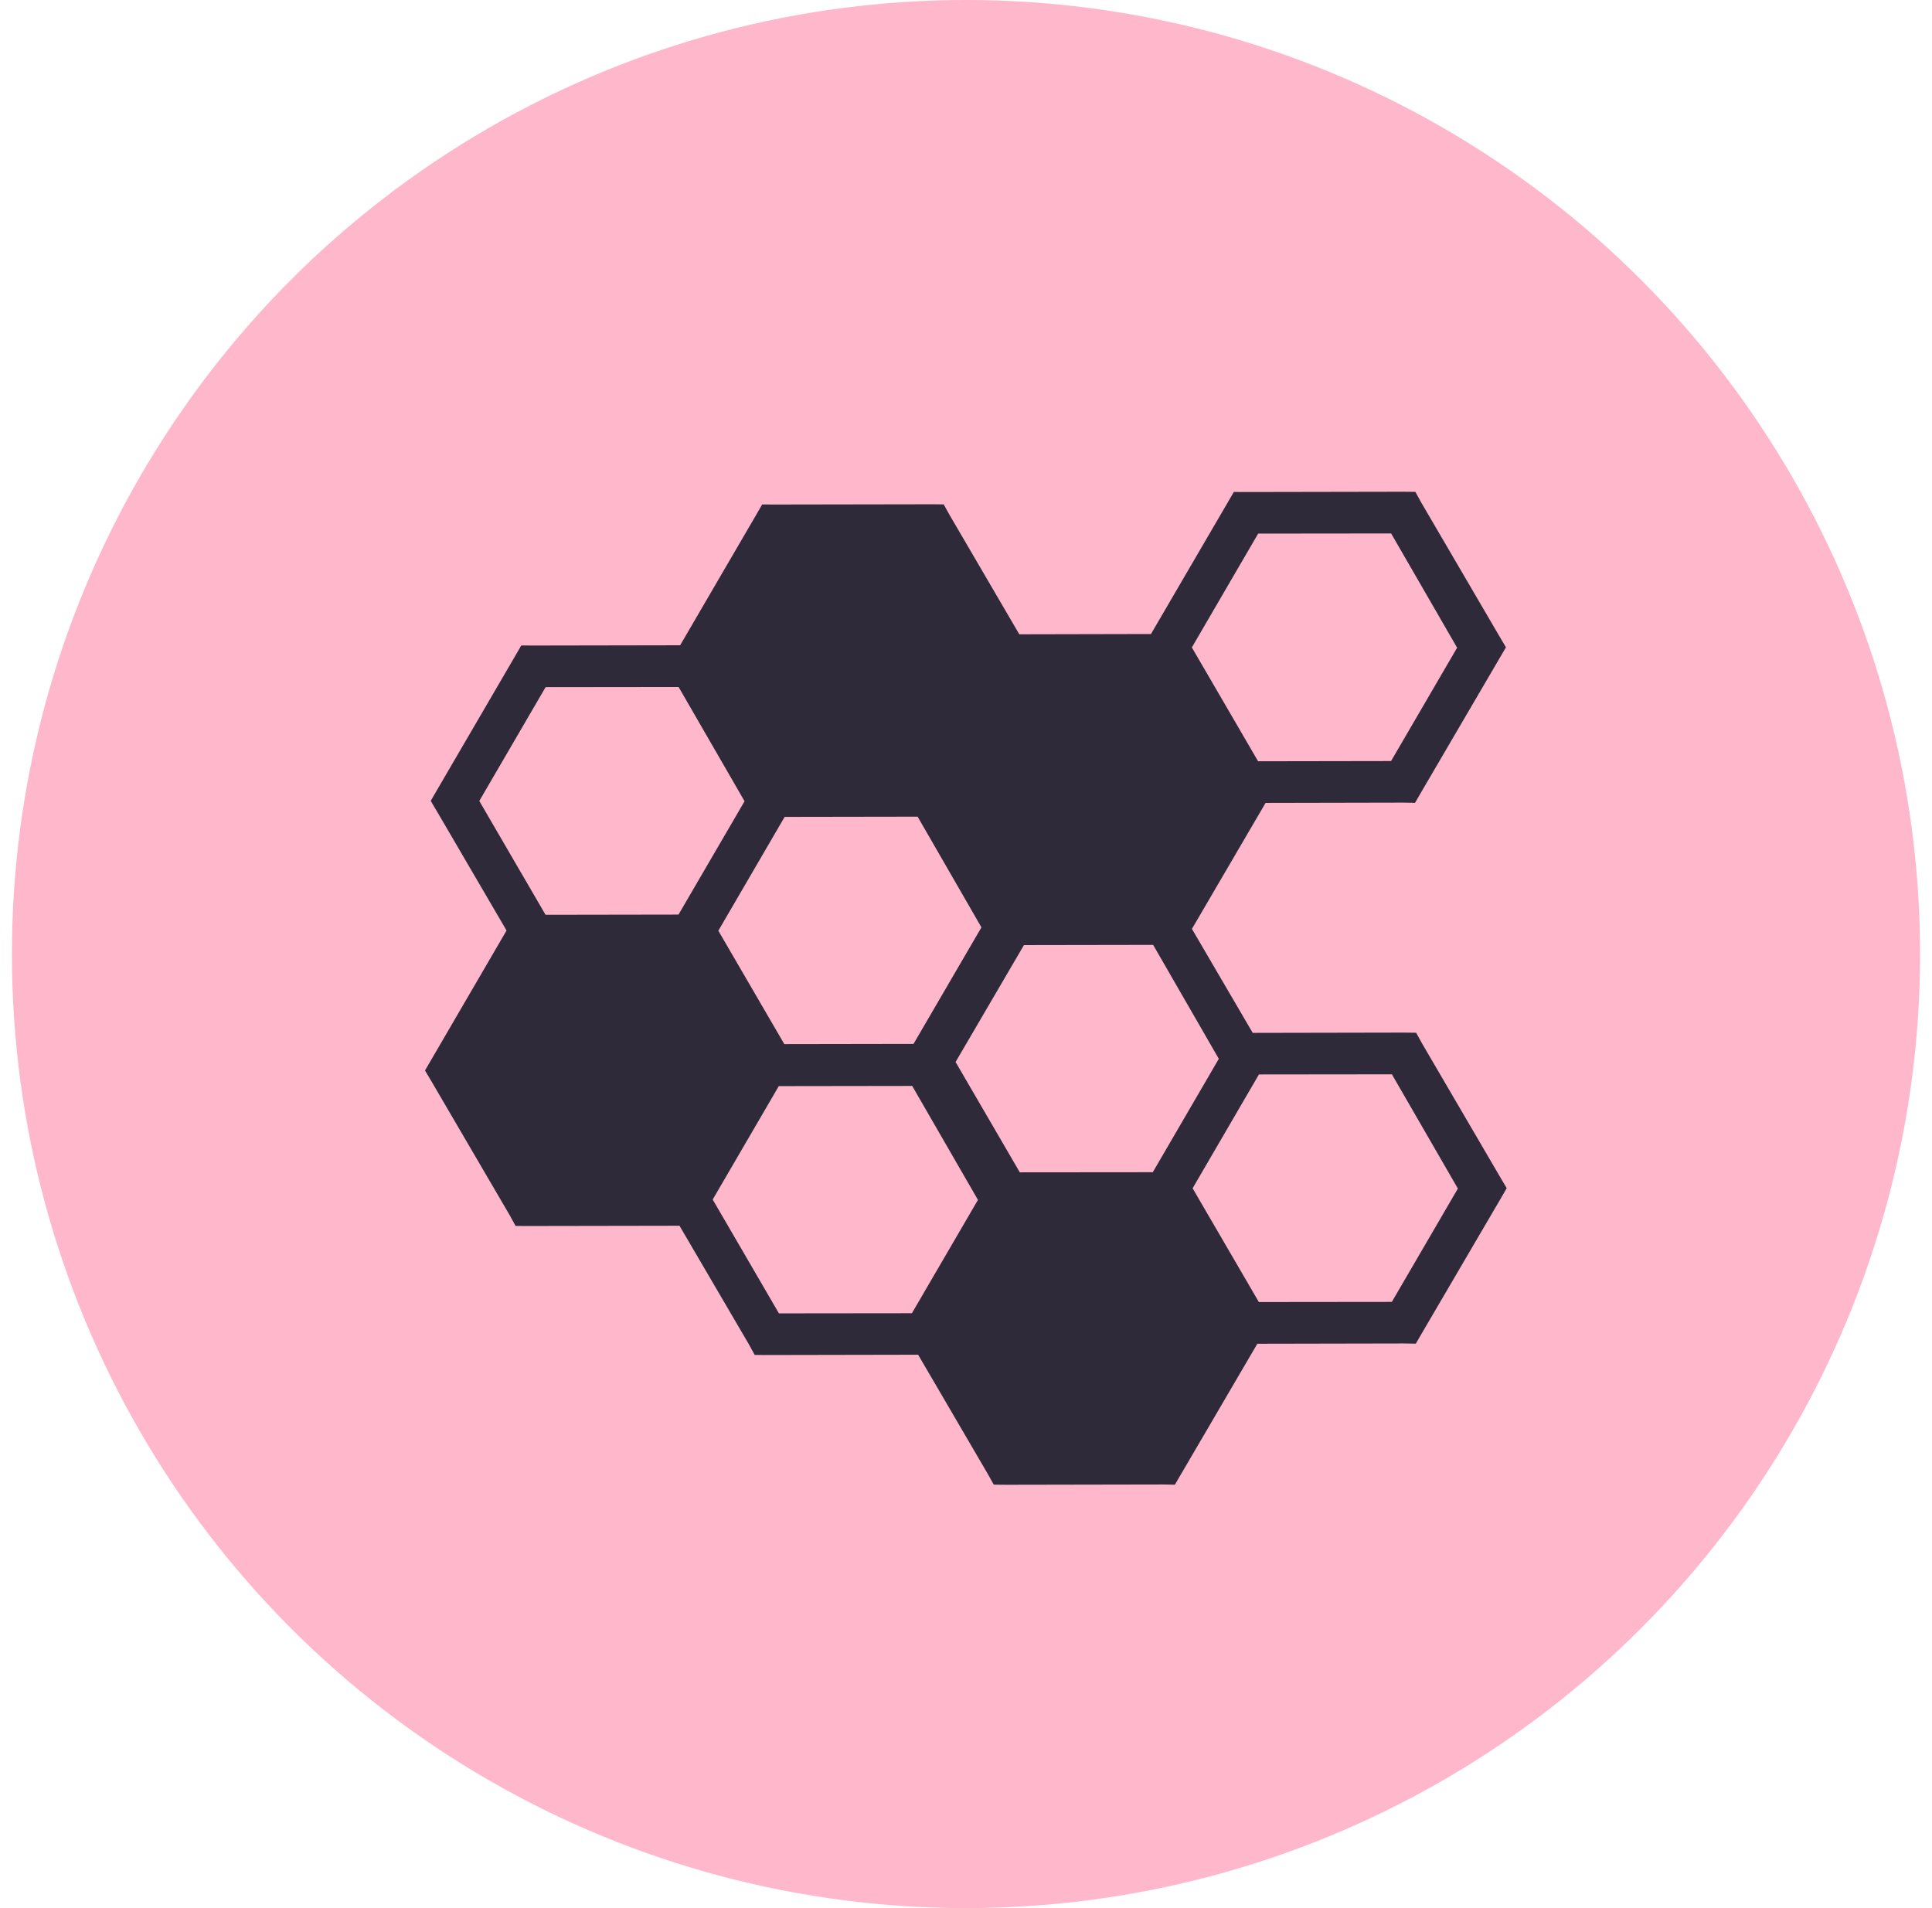
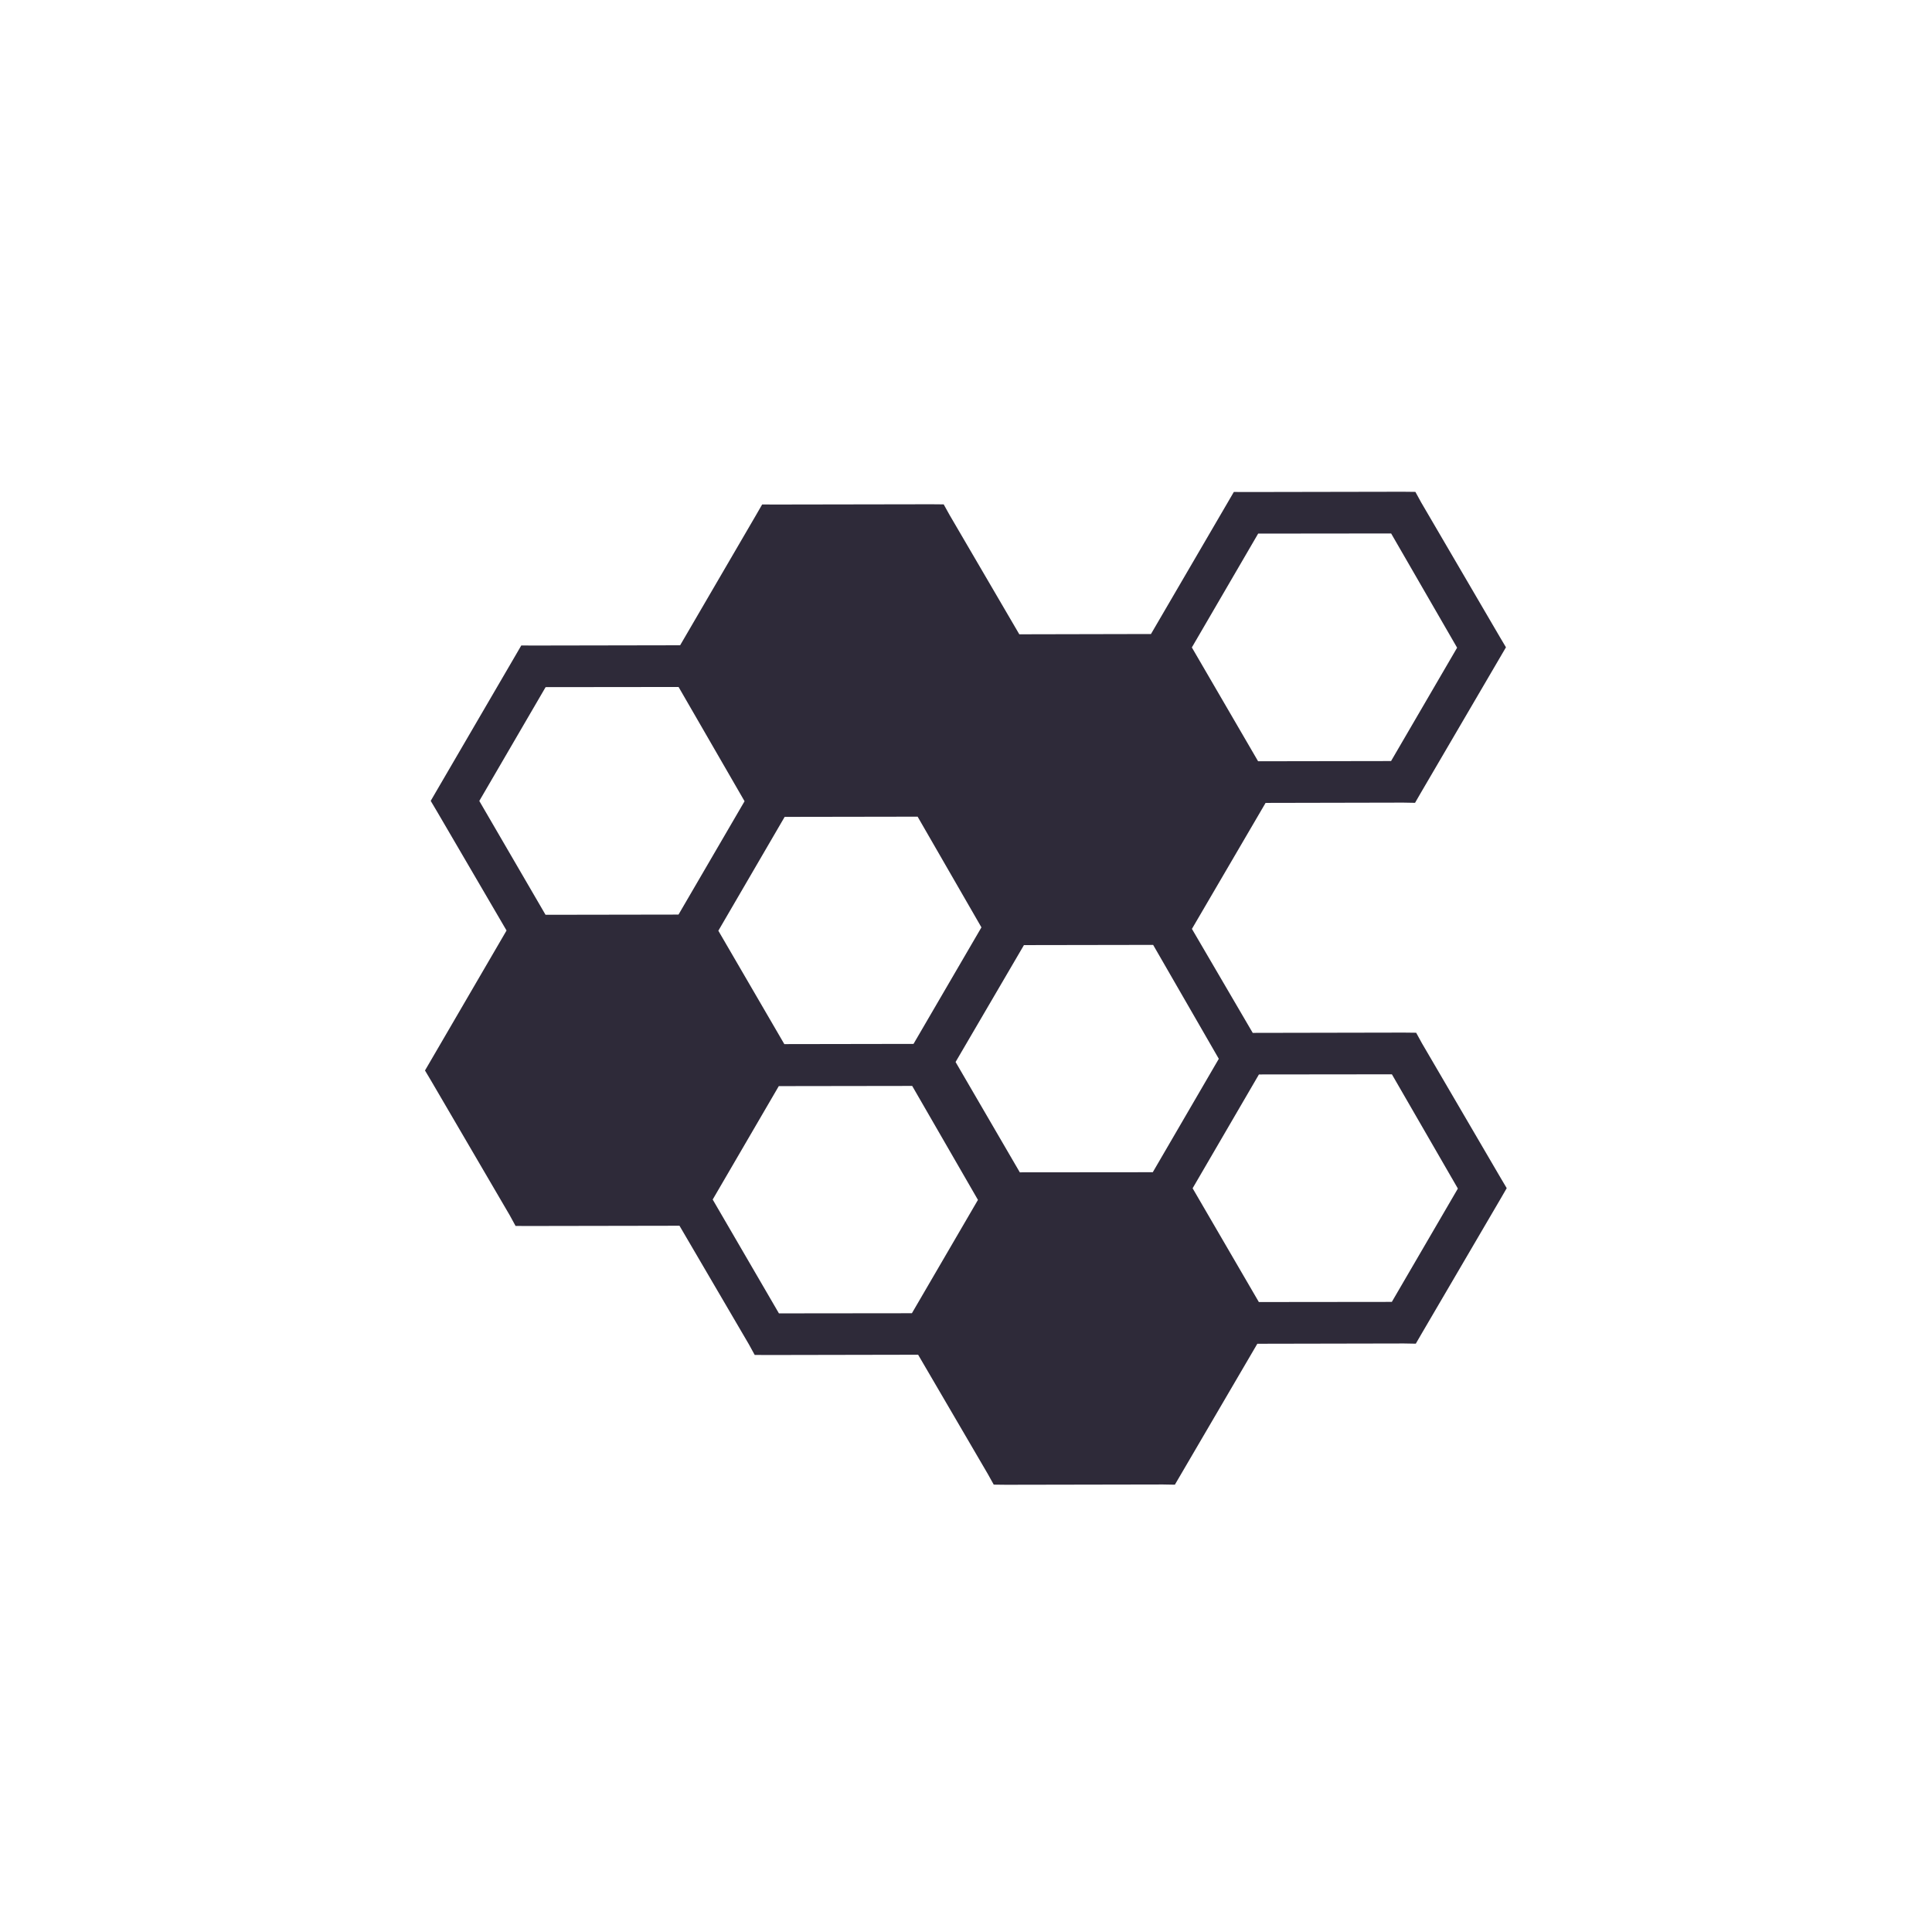
<svg xmlns="http://www.w3.org/2000/svg" width="81" height="80" viewBox="0 0 81 80" fill="none">
-   <circle cx="40.5" cy="40" r="40" fill="#FFB8CB" />
  <path d="M58.825 20.617L52.242 20.629L51.729 20.626L51.475 21.062L48.255 26.582L42.735 26.594L39.811 21.59L39.565 21.147L39.053 21.142L32.47 21.153L31.954 21.15L31.702 21.587L28.515 27.054L22.368 27.065L21.855 27.062L21.601 27.499L18.311 33.142L18.058 33.578L18.319 34.018L21.237 39.013L18.073 44.444L17.818 44.881L18.079 45.32L21.372 50.954L21.615 51.399L22.131 51.402L28.488 51.391L31.397 56.362L31.641 56.807L32.156 56.811L38.493 56.799L41.417 61.803L41.663 62.245L42.176 62.251L48.759 62.239L49.257 62.248L49.512 61.812L52.714 56.339L58.861 56.327L59.358 56.336L59.611 55.9L62.918 50.251L63.17 49.815L62.909 49.375L59.616 43.741L59.373 43.299L58.858 43.293L52.521 43.305L49.972 38.945L53.06 33.663L58.828 33.651L59.326 33.66L59.578 33.224L62.883 27.575L63.138 27.139L62.877 26.699L59.584 21.066L59.341 20.623L58.825 20.617L58.825 20.617ZM58.324 22.366L61.09 27.156L58.321 31.908L52.746 31.917L49.969 27.145L52.749 22.372L58.324 22.366H58.324ZM28.45 28.803L31.216 33.593L28.447 38.345L22.872 38.354L20.095 33.581L22.875 28.809L28.45 28.803V28.803ZM38.472 34.24L41.147 38.881L38.3 43.767L32.883 43.776L30.117 39.022L32.897 34.249L38.473 34.24L38.472 34.24ZM48.346 39.616L51.099 44.392L48.331 49.147L42.756 49.152L40.063 44.526L42.929 39.625L48.346 39.616ZM58.356 45.042L61.122 49.832L58.353 54.584L52.778 54.59L50.001 49.82L52.781 45.048L58.356 45.042H58.356ZM38.244 45.529L41.001 50.307L38.232 55.059L32.657 55.065L29.88 50.292L32.651 45.537L38.244 45.529H38.244Z" fill="#2E2A39" />
</svg>